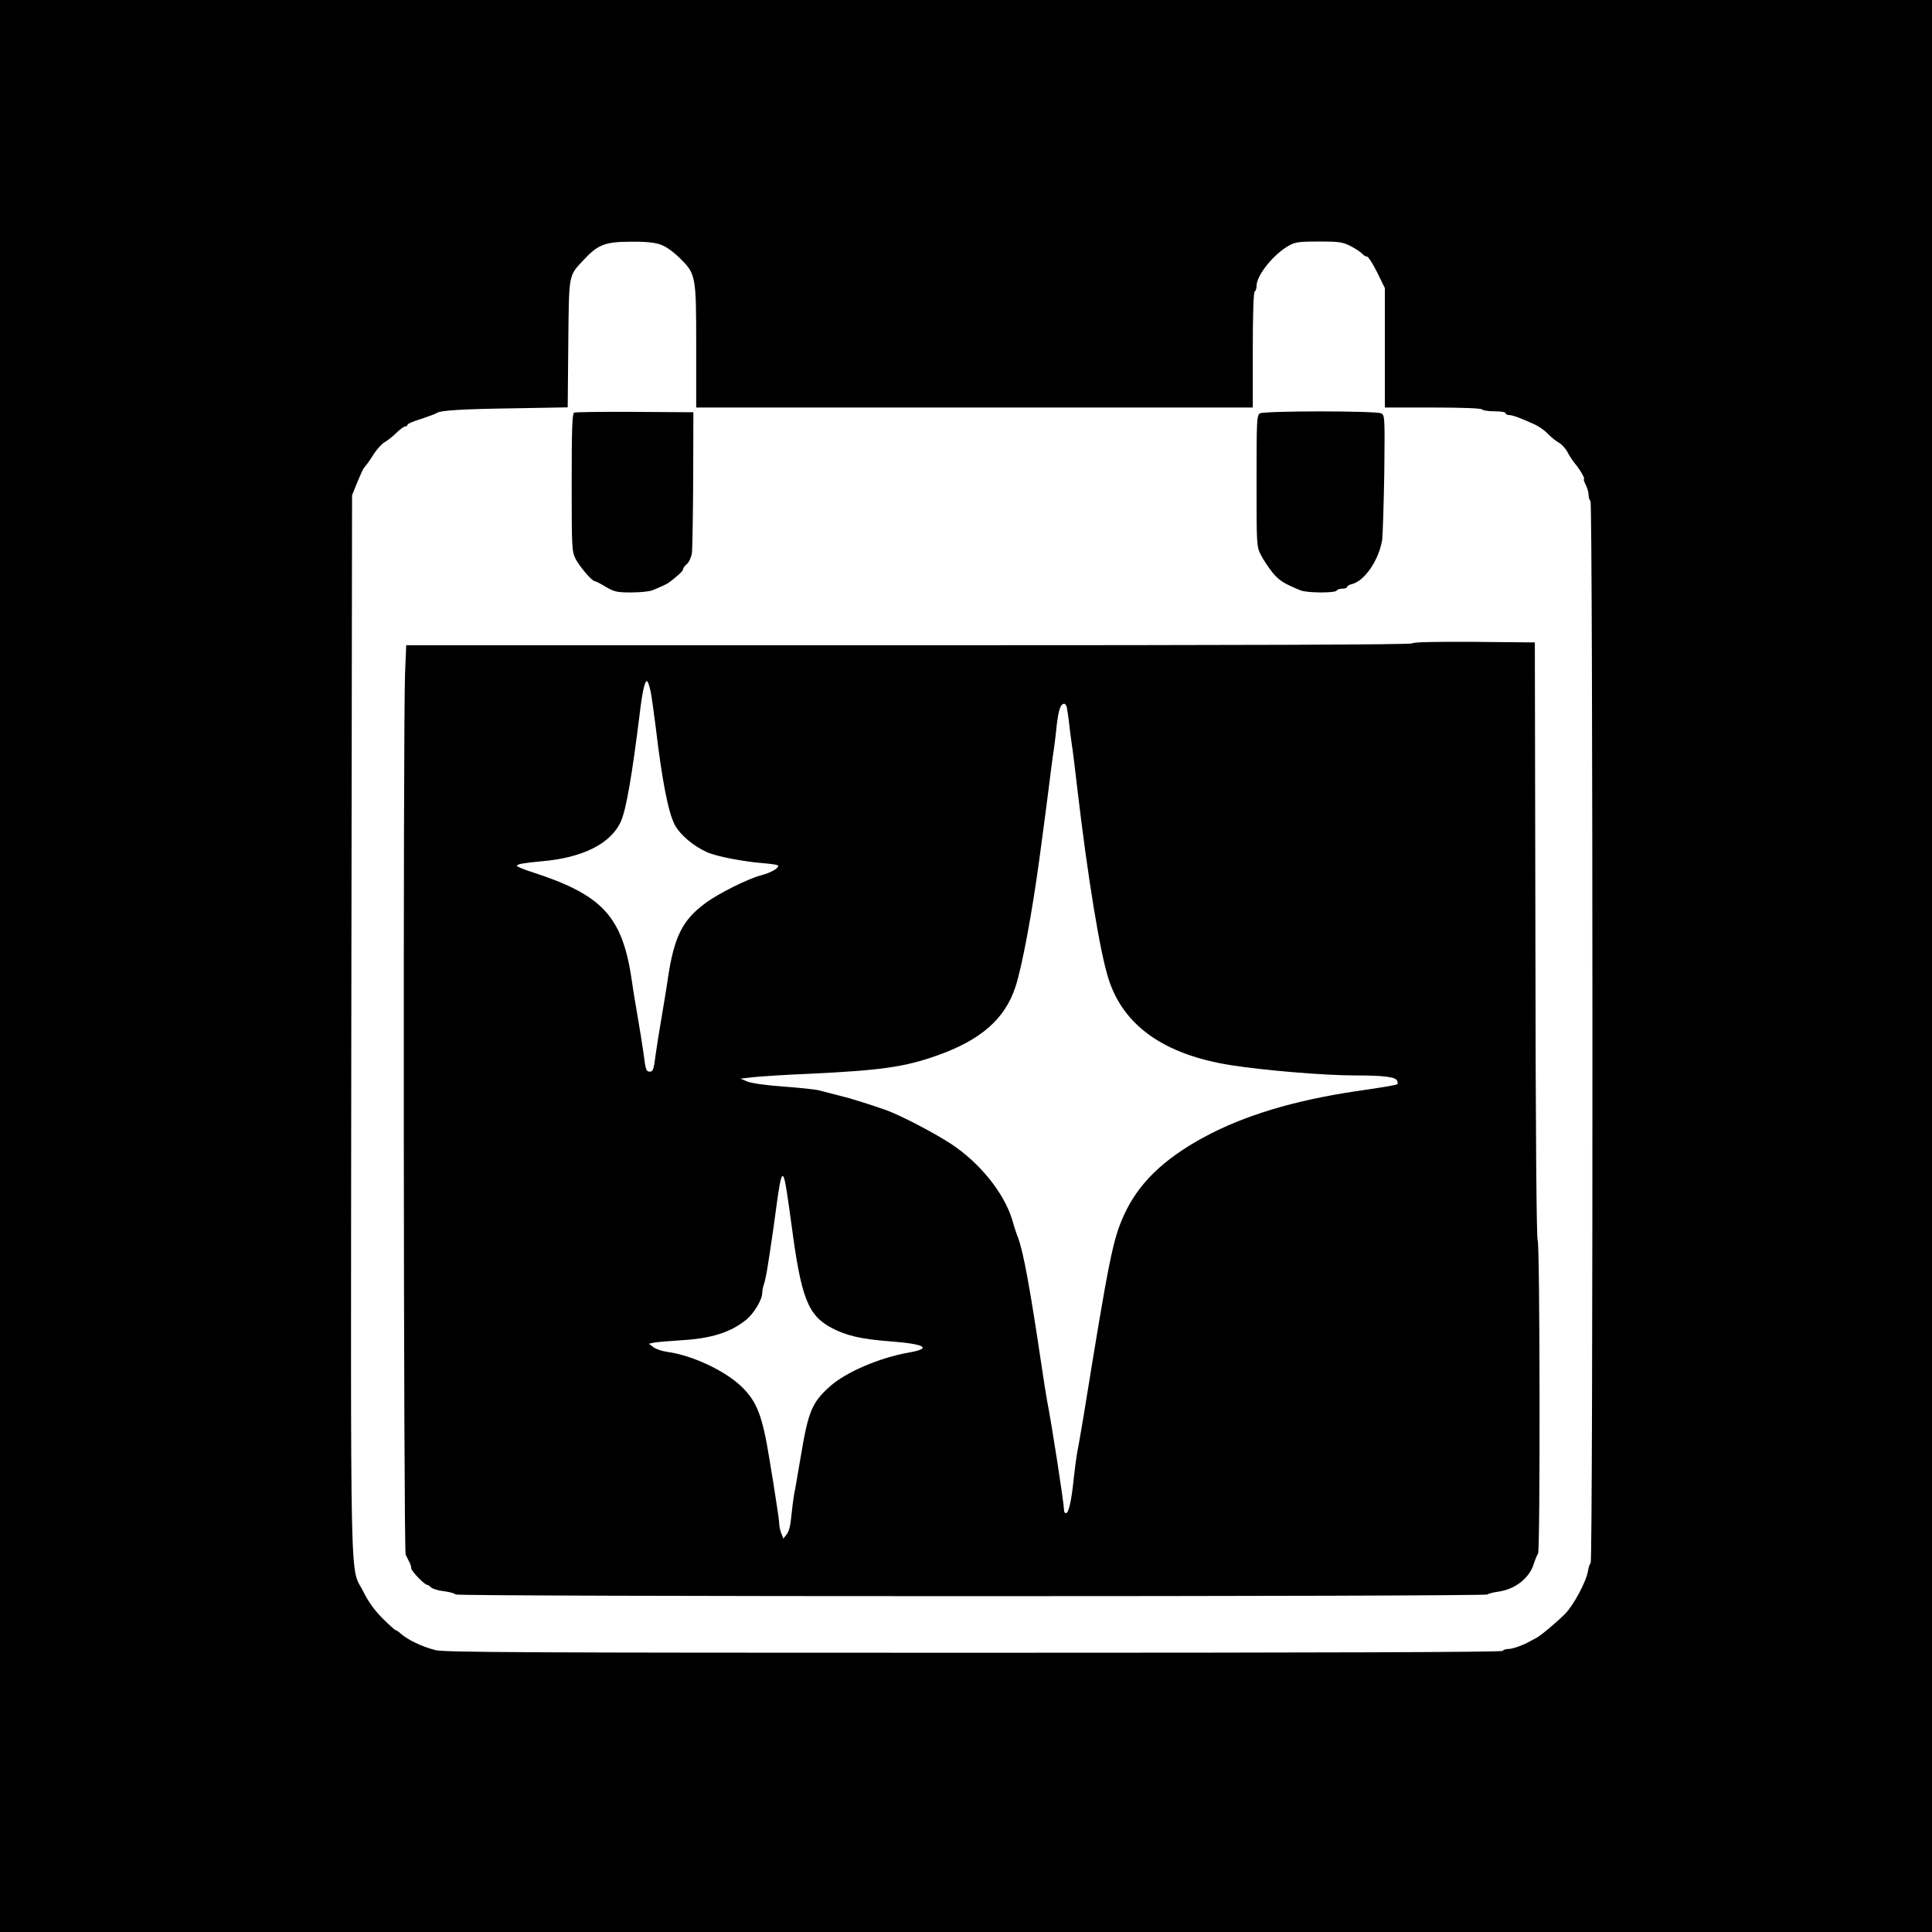
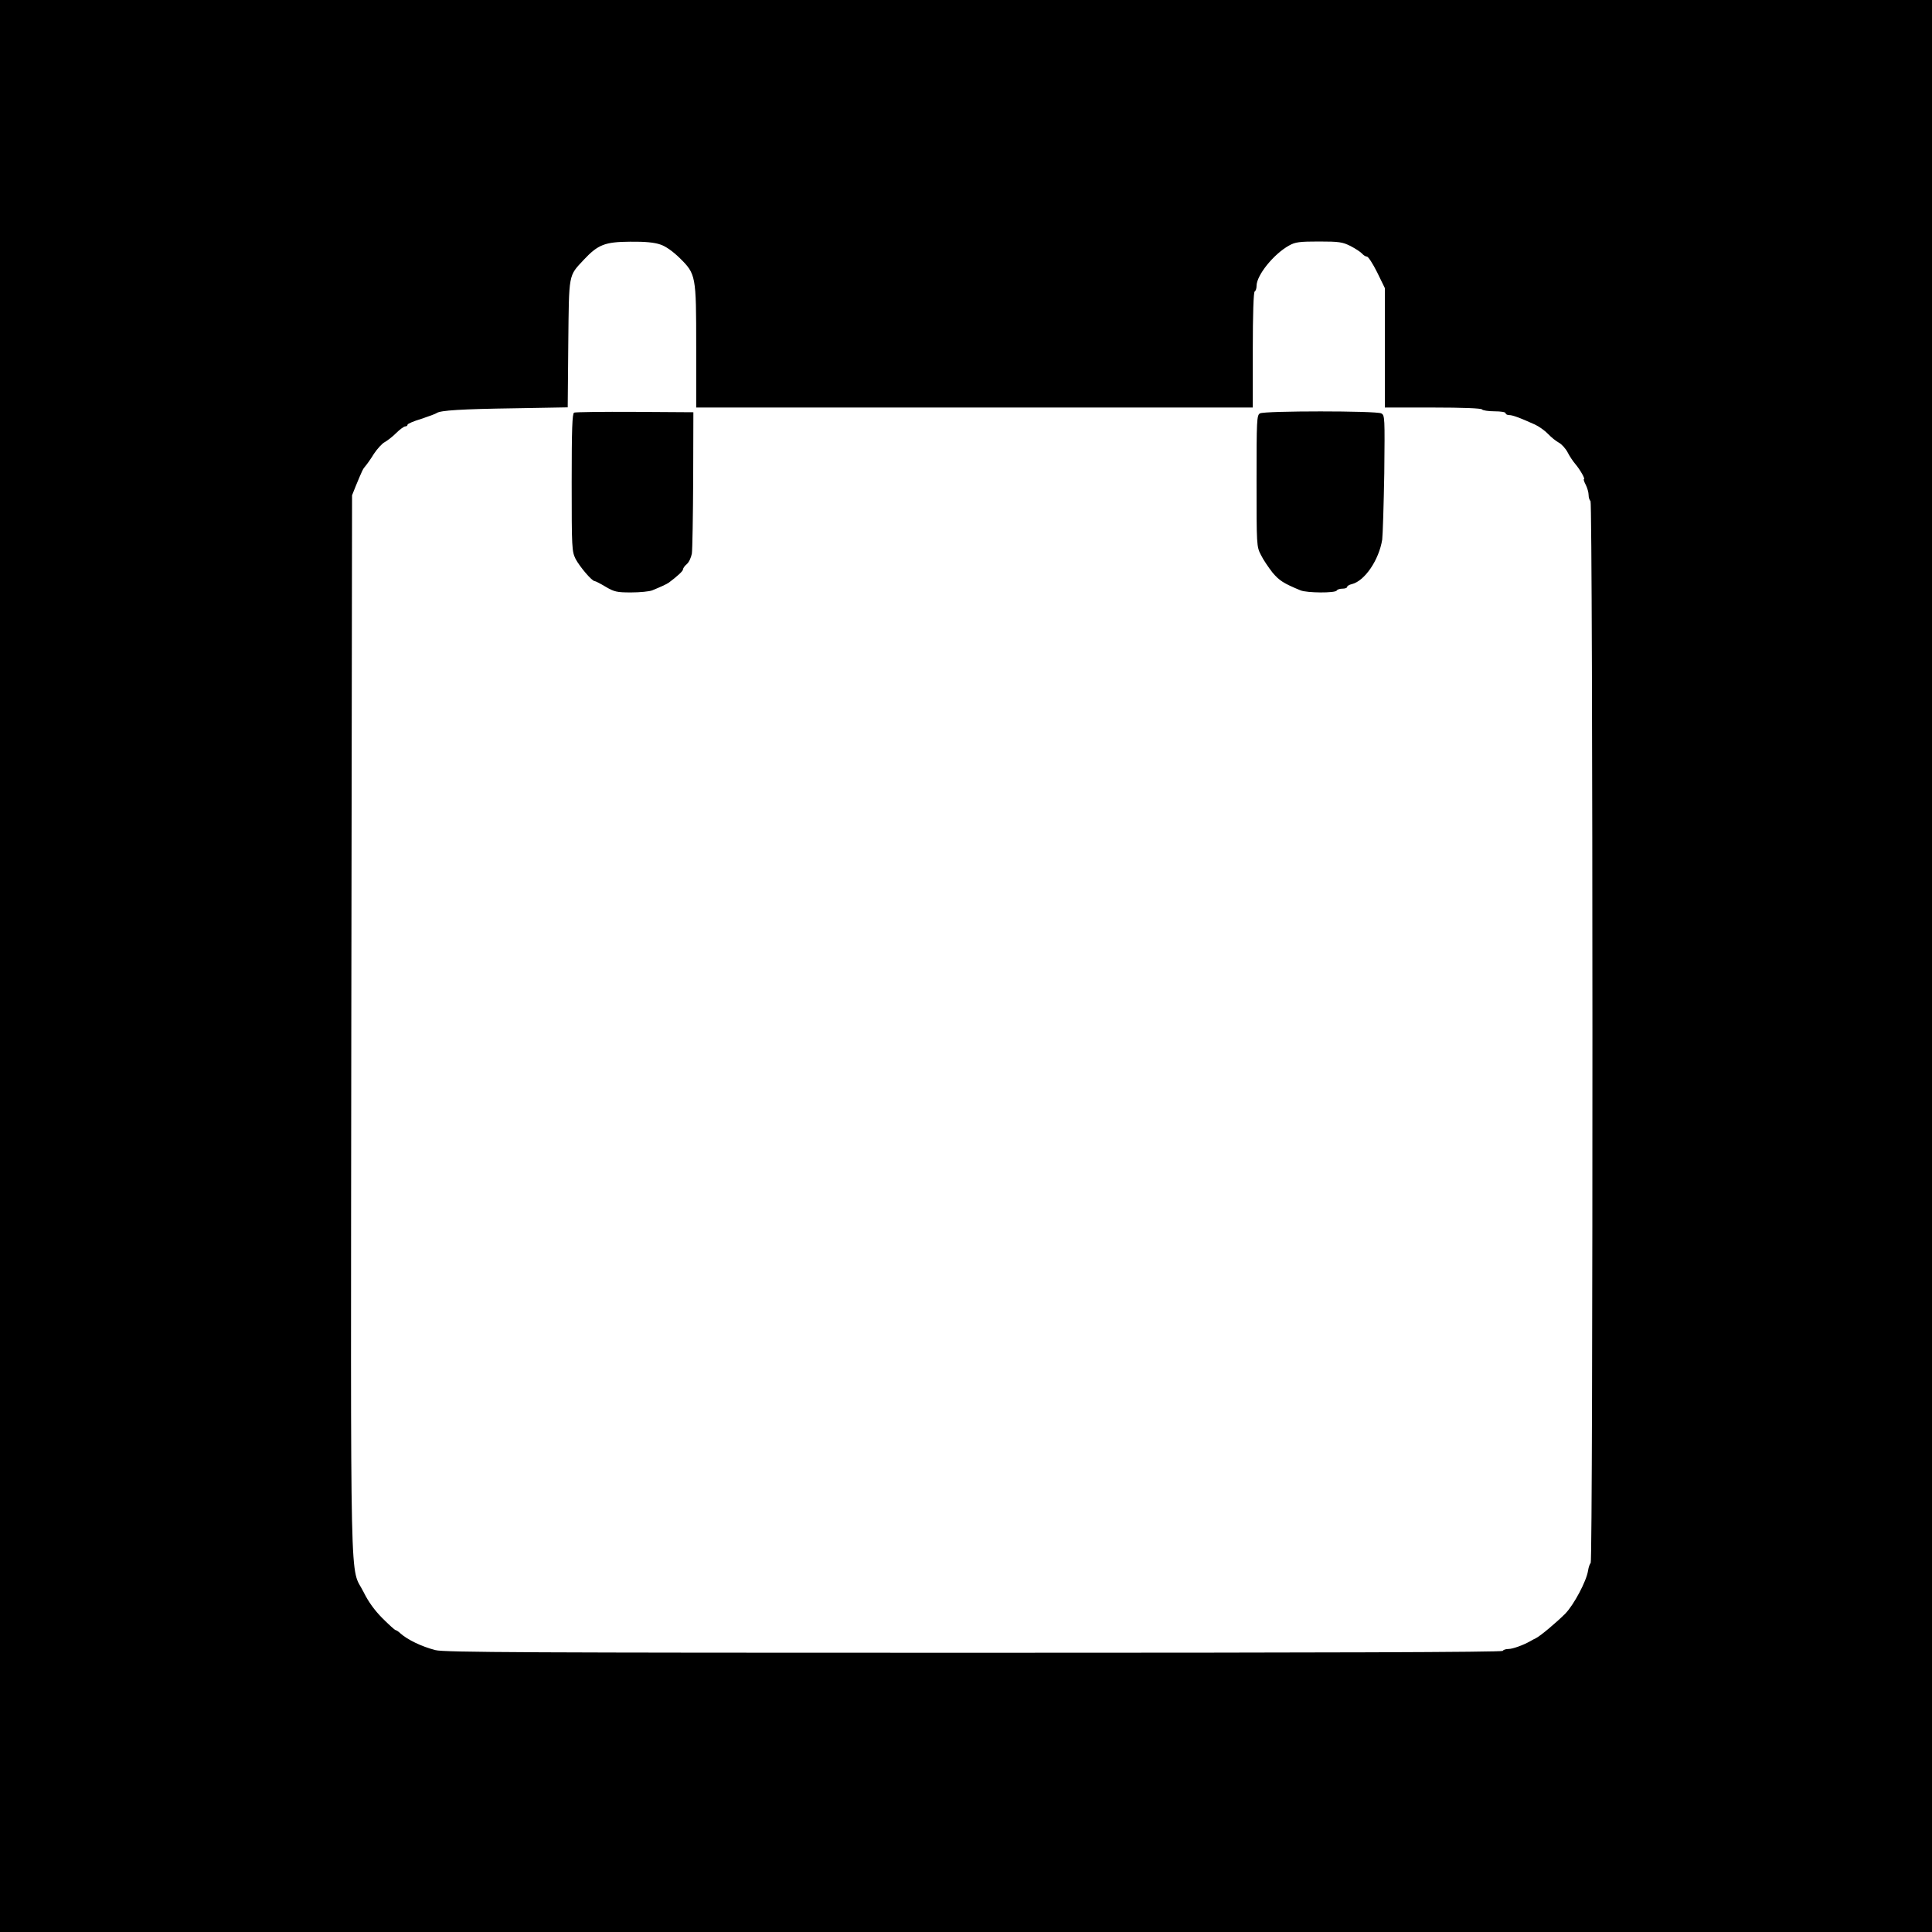
<svg xmlns="http://www.w3.org/2000/svg" version="1.0" width="1024pt" height="1024pt" viewBox="0 0 1024 1024" preserveAspectRatio="xMidYMid meet">
  <g transform="translate(0,1024) scale(0.1,-0.1)" fill="#000000" stroke="none">
    <path d="M0 5120 l0 -5120 5120 0 5120 0 0 5120 0 5120 -5120 0 -5120 0 0 -5120z m3500 3824 c28 -9 66 -36 102 -71 87 -86 88 -92 88 -472 l0 -321 1475 0 1475 0 0 304 c0 193 4 307 10 311 6 3 10 17 10 30 0 56 91 169 173 214 32 18 55 21 158 21 107 0 125 -3 167 -24 27 -14 54 -32 61 -40 8 -9 19 -16 26 -16 7 0 31 -37 54 -83 l41 -84 0 -316 0 -317 254 0 c159 0 257 -4 261 -10 3 -5 33 -10 66 -10 33 0 59 -4 59 -10 0 -5 8 -10 19 -10 18 0 56 -14 136 -50 22 -10 54 -33 70 -50 17 -18 42 -38 57 -46 15 -8 36 -31 47 -52 10 -20 29 -48 41 -62 24 -28 54 -80 45 -80 -3 0 1 -13 10 -30 8 -16 15 -40 15 -54 0 -14 5 -28 10 -31 13 -8 14 -5621 1 -5629 -4 -3 -11 -21 -14 -41 -9 -57 -75 -180 -120 -227 -49 -49 -135 -121 -157 -131 -8 -4 -22 -11 -30 -16 -35 -20 -92 -41 -115 -41 -13 0 -27 -4 -30 -10 -4 -7 -950 -10 -2805 -10 -2349 0 -2808 2 -2852 14 -74 19 -148 55 -186 89 -10 10 -22 17 -25 17 -4 0 -35 28 -70 63 -41 41 -75 88 -99 137 -75 151 -69 -131 -66 3000 l4 2815 20 50 c35 84 37 89 51 105 7 8 28 37 45 65 18 27 44 55 56 61 13 7 41 28 61 48 20 20 42 36 49 36 7 0 12 4 12 9 0 5 33 19 73 31 39 13 77 27 82 31 19 14 132 21 412 25 l282 5 3 337 c4 377 0 357 82 445 76 81 112 95 246 96 79 1 129 -4 160 -15z" />
    <path d="M3043 8053 c-10 -4 -13 -87 -13 -369 0 -353 1 -366 21 -407 22 -41 86 -117 101 -117 4 0 30 -13 58 -30 46 -27 60 -30 135 -30 46 0 97 5 112 11 44 18 77 33 88 41 44 33 75 61 75 70 0 6 9 19 20 28 12 10 23 35 27 56 3 22 6 199 7 394 l1 355 -310 2 c-170 1 -316 -1 -322 -4z" />
-     <path d="M6678 8049 c-17 -9 -18 -37 -18 -358 0 -341 0 -348 23 -392 12 -25 40 -66 61 -93 36 -43 59 -58 149 -95 34 -14 184 -15 192 -1 3 6 17 10 31 10 13 0 24 4 24 9 0 5 11 12 25 15 69 17 144 129 161 236 3 25 8 183 11 352 3 296 3 307 -16 317 -26 14 -619 14 -643 0z" />
-     <path d="M7485 6830 c-4 -7 -880 -10 -2669 -10 l-2663 0 -6 -147 c-11 -256 -8 -4650 3 -4673 5 -11 15 -29 20 -40 6 -11 10 -26 10 -33 0 -14 70 -87 84 -87 4 0 14 -6 21 -14 8 -7 39 -17 69 -20 31 -4 58 -12 61 -17 8 -12 5462 -12 5469 0 3 4 29 11 58 15 87 12 164 71 187 146 8 25 18 49 23 55 12 14 10 1649 -2 1661 -6 6 -11 556 -12 1589 l-3 1580 -322 3 c-209 1 -324 -1 -328 -8z m-4036 -257 c6 -32 17 -114 26 -183 34 -289 67 -457 102 -523 30 -54 99 -112 173 -145 49 -21 185 -48 294 -57 38 -3 73 -8 78 -11 15 -10 -35 -40 -87 -53 -67 -17 -225 -95 -295 -147 -123 -90 -167 -179 -200 -399 -4 -33 -20 -125 -33 -205 -14 -80 -28 -170 -32 -200 -9 -75 -14 -90 -30 -90 -20 0 -23 8 -34 96 -6 43 -20 131 -31 194 -11 63 -25 147 -30 185 -50 349 -154 462 -537 585 -40 13 -73 27 -73 31 0 9 35 15 130 24 219 18 371 95 422 214 28 66 58 242 99 571 13 111 26 170 38 170 5 0 13 -26 20 -57z m2205 -80 c2 -10 7 -43 11 -73 3 -30 10 -84 15 -120 6 -36 19 -144 30 -240 55 -468 120 -869 166 -1010 79 -247 295 -399 644 -455 178 -28 497 -55 661 -55 155 0 216 -8 224 -28 3 -8 4 -16 2 -18 -5 -5 -77 -17 -222 -38 -323 -48 -591 -128 -803 -243 -215 -116 -350 -247 -425 -414 -58 -127 -79 -230 -212 -1054 -14 -82 -29 -172 -35 -200 -5 -27 -14 -95 -20 -150 -11 -110 -26 -175 -40 -175 -6 0 -10 6 -10 13 -1 41 -64 449 -90 582 -5 28 -19 113 -30 190 -61 410 -95 596 -124 675 -8 19 -22 62 -31 95 -44 143 -171 301 -324 402 -90 59 -265 150 -341 178 -98 34 -188 63 -255 79 -38 10 -86 22 -105 27 -19 5 -105 14 -190 20 -94 7 -169 18 -190 27 l-35 15 70 8 c39 4 174 13 300 18 374 18 498 35 673 97 231 82 358 193 414 363 35 105 90 402 128 686 27 203 40 297 50 380 6 50 15 119 20 155 6 36 15 107 20 159 10 88 21 121 41 121 4 0 10 -8 13 -17z m-1484 -2568 c6 -38 17 -117 25 -175 51 -389 87 -481 212 -548 81 -42 157 -60 318 -72 180 -14 217 -37 91 -59 -154 -27 -334 -104 -418 -180 -94 -84 -114 -132 -153 -366 -14 -82 -29 -172 -35 -200 -5 -27 -12 -83 -16 -123 -4 -47 -13 -81 -25 -95 l-17 -22 -11 28 c-6 16 -11 38 -11 51 0 12 -7 63 -15 112 -7 49 -23 148 -35 219 -38 238 -66 314 -149 395 -88 85 -262 167 -396 185 -27 4 -60 15 -72 25 l-24 18 28 6 c16 3 78 8 138 12 163 9 266 41 350 109 41 33 85 107 85 142 0 11 4 33 10 49 5 16 14 58 19 94 6 36 15 94 20 130 6 36 17 119 26 185 26 193 35 206 55 80z" />
+     <path d="M6678 8049 c-17 -9 -18 -37 -18 -358 0 -341 0 -348 23 -392 12 -25 40 -66 61 -93 36 -43 59 -58 149 -95 34 -14 184 -15 192 -1 3 6 17 10 31 10 13 0 24 4 24 9 0 5 11 12 25 15 69 17 144 129 161 236 3 25 8 183 11 352 3 296 3 307 -16 317 -26 14 -619 14 -643 0" />
  </g>
</svg>